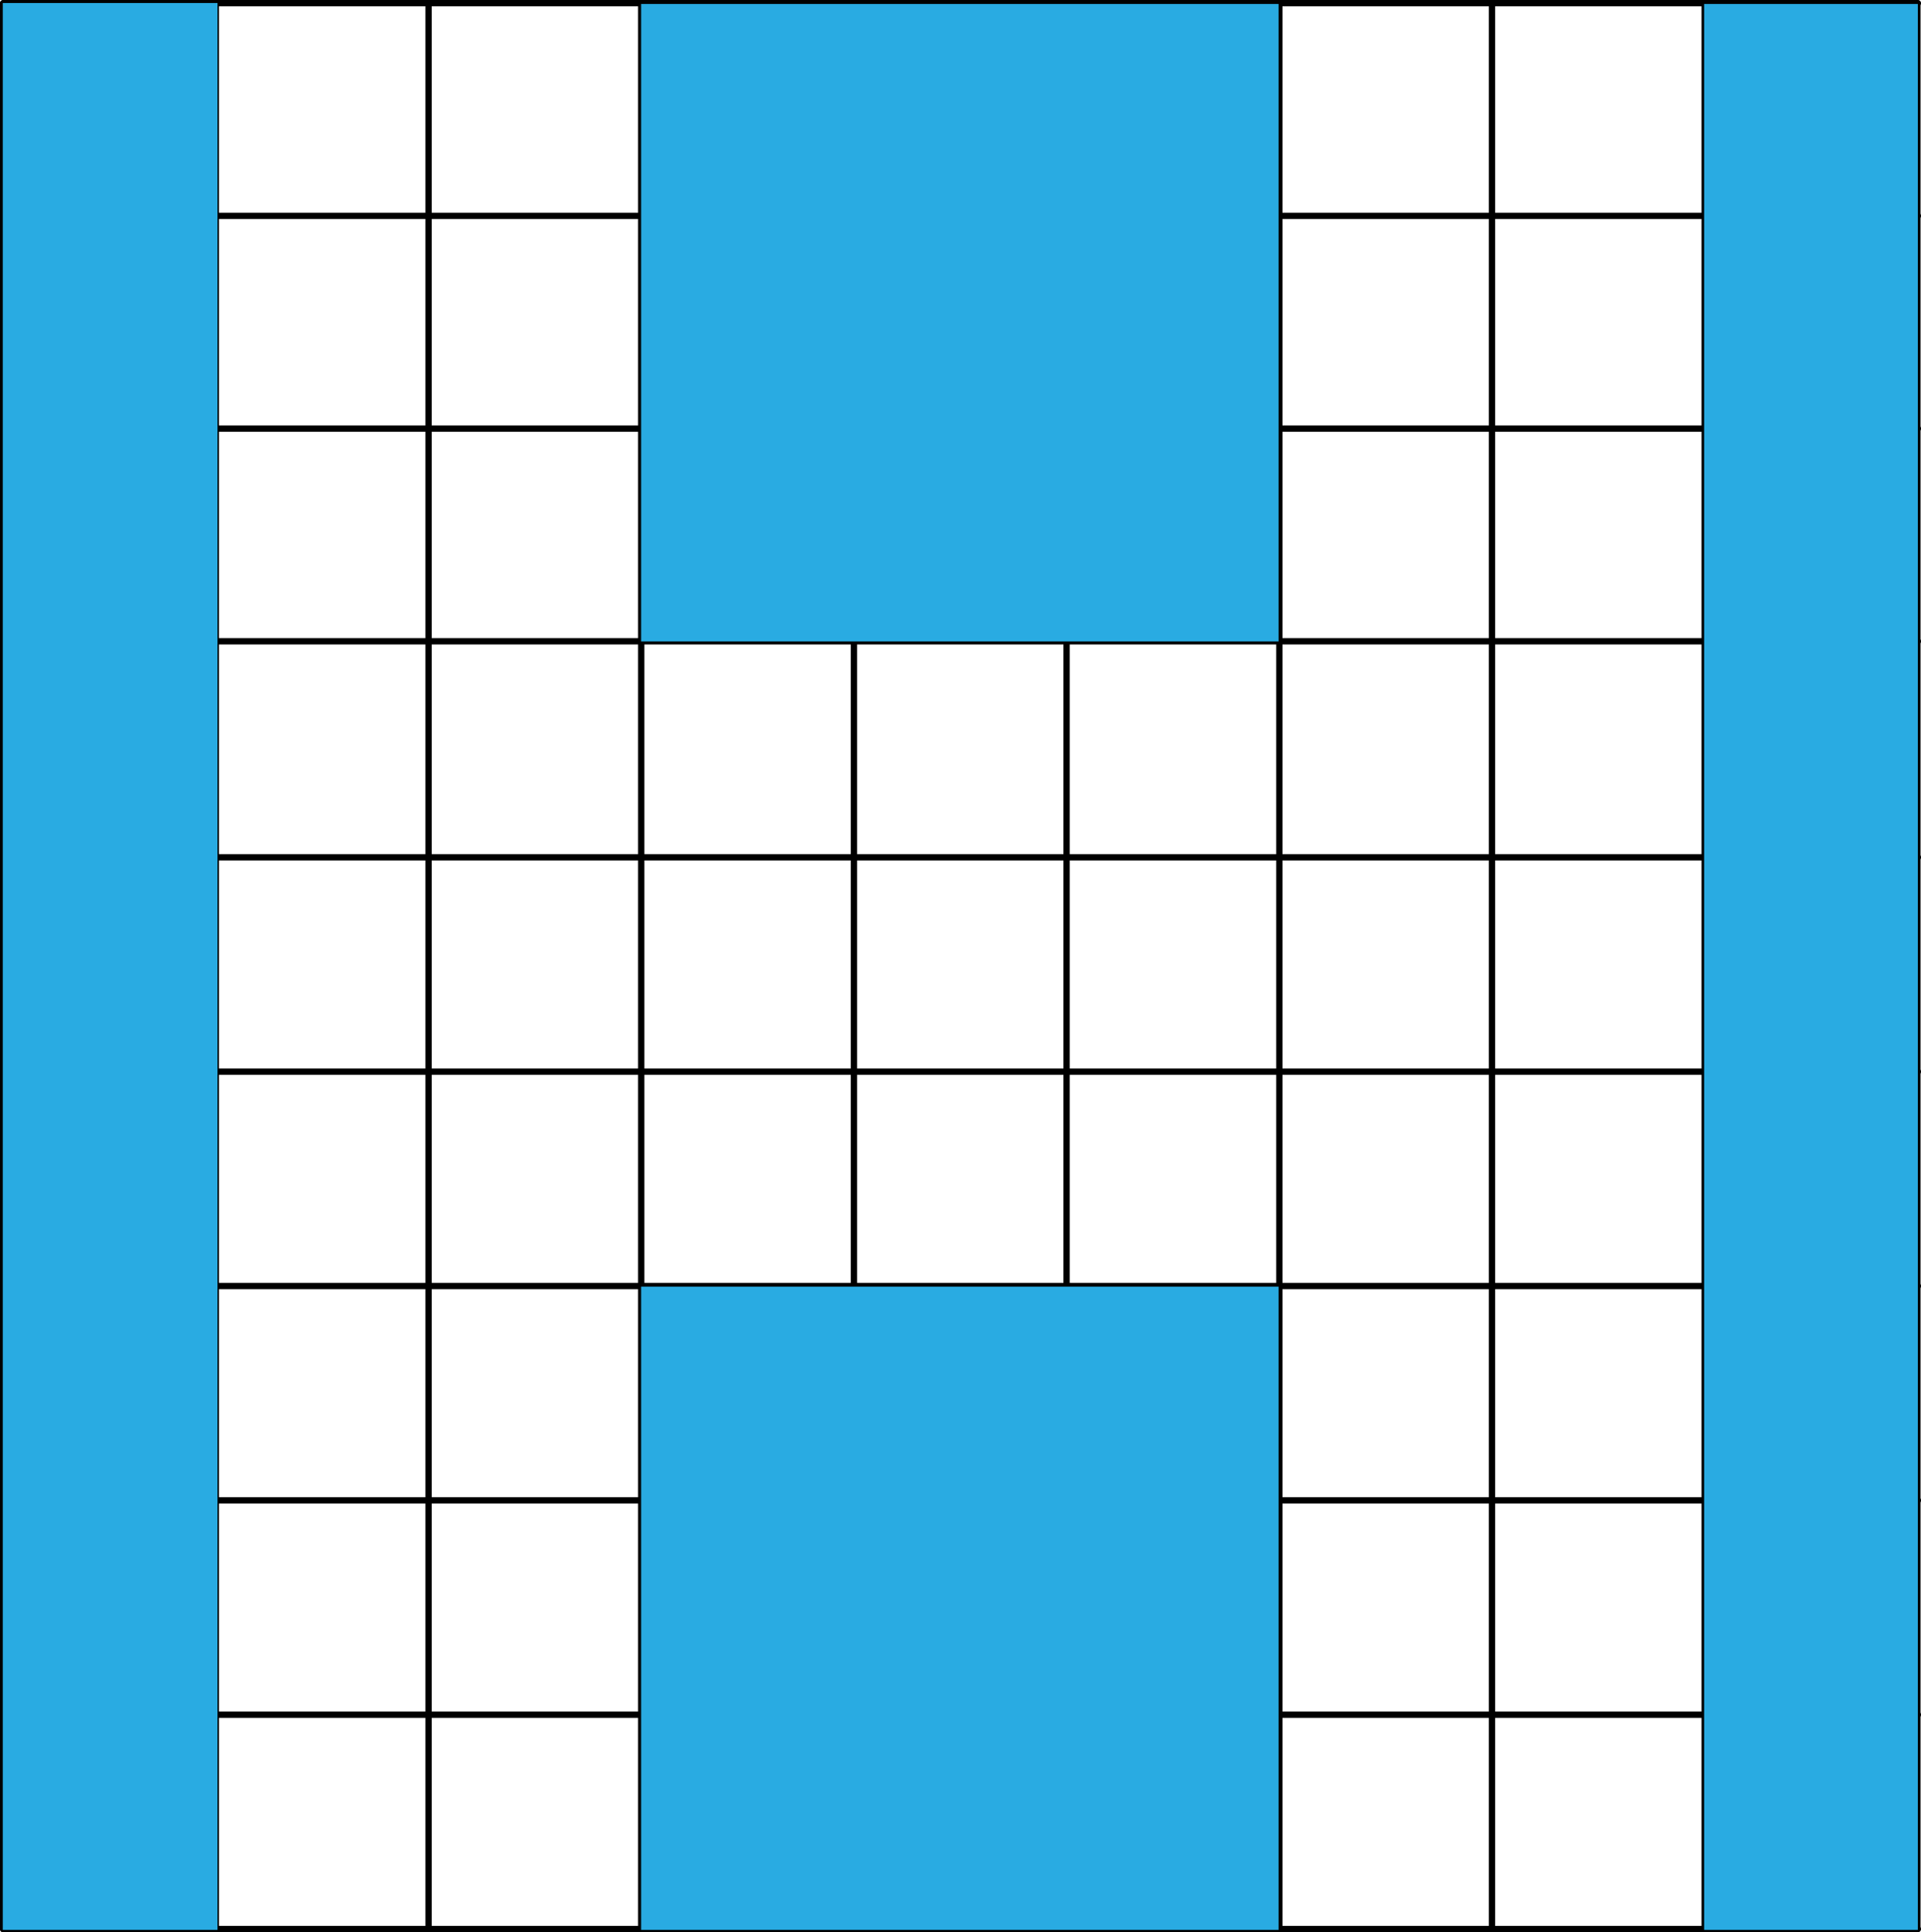
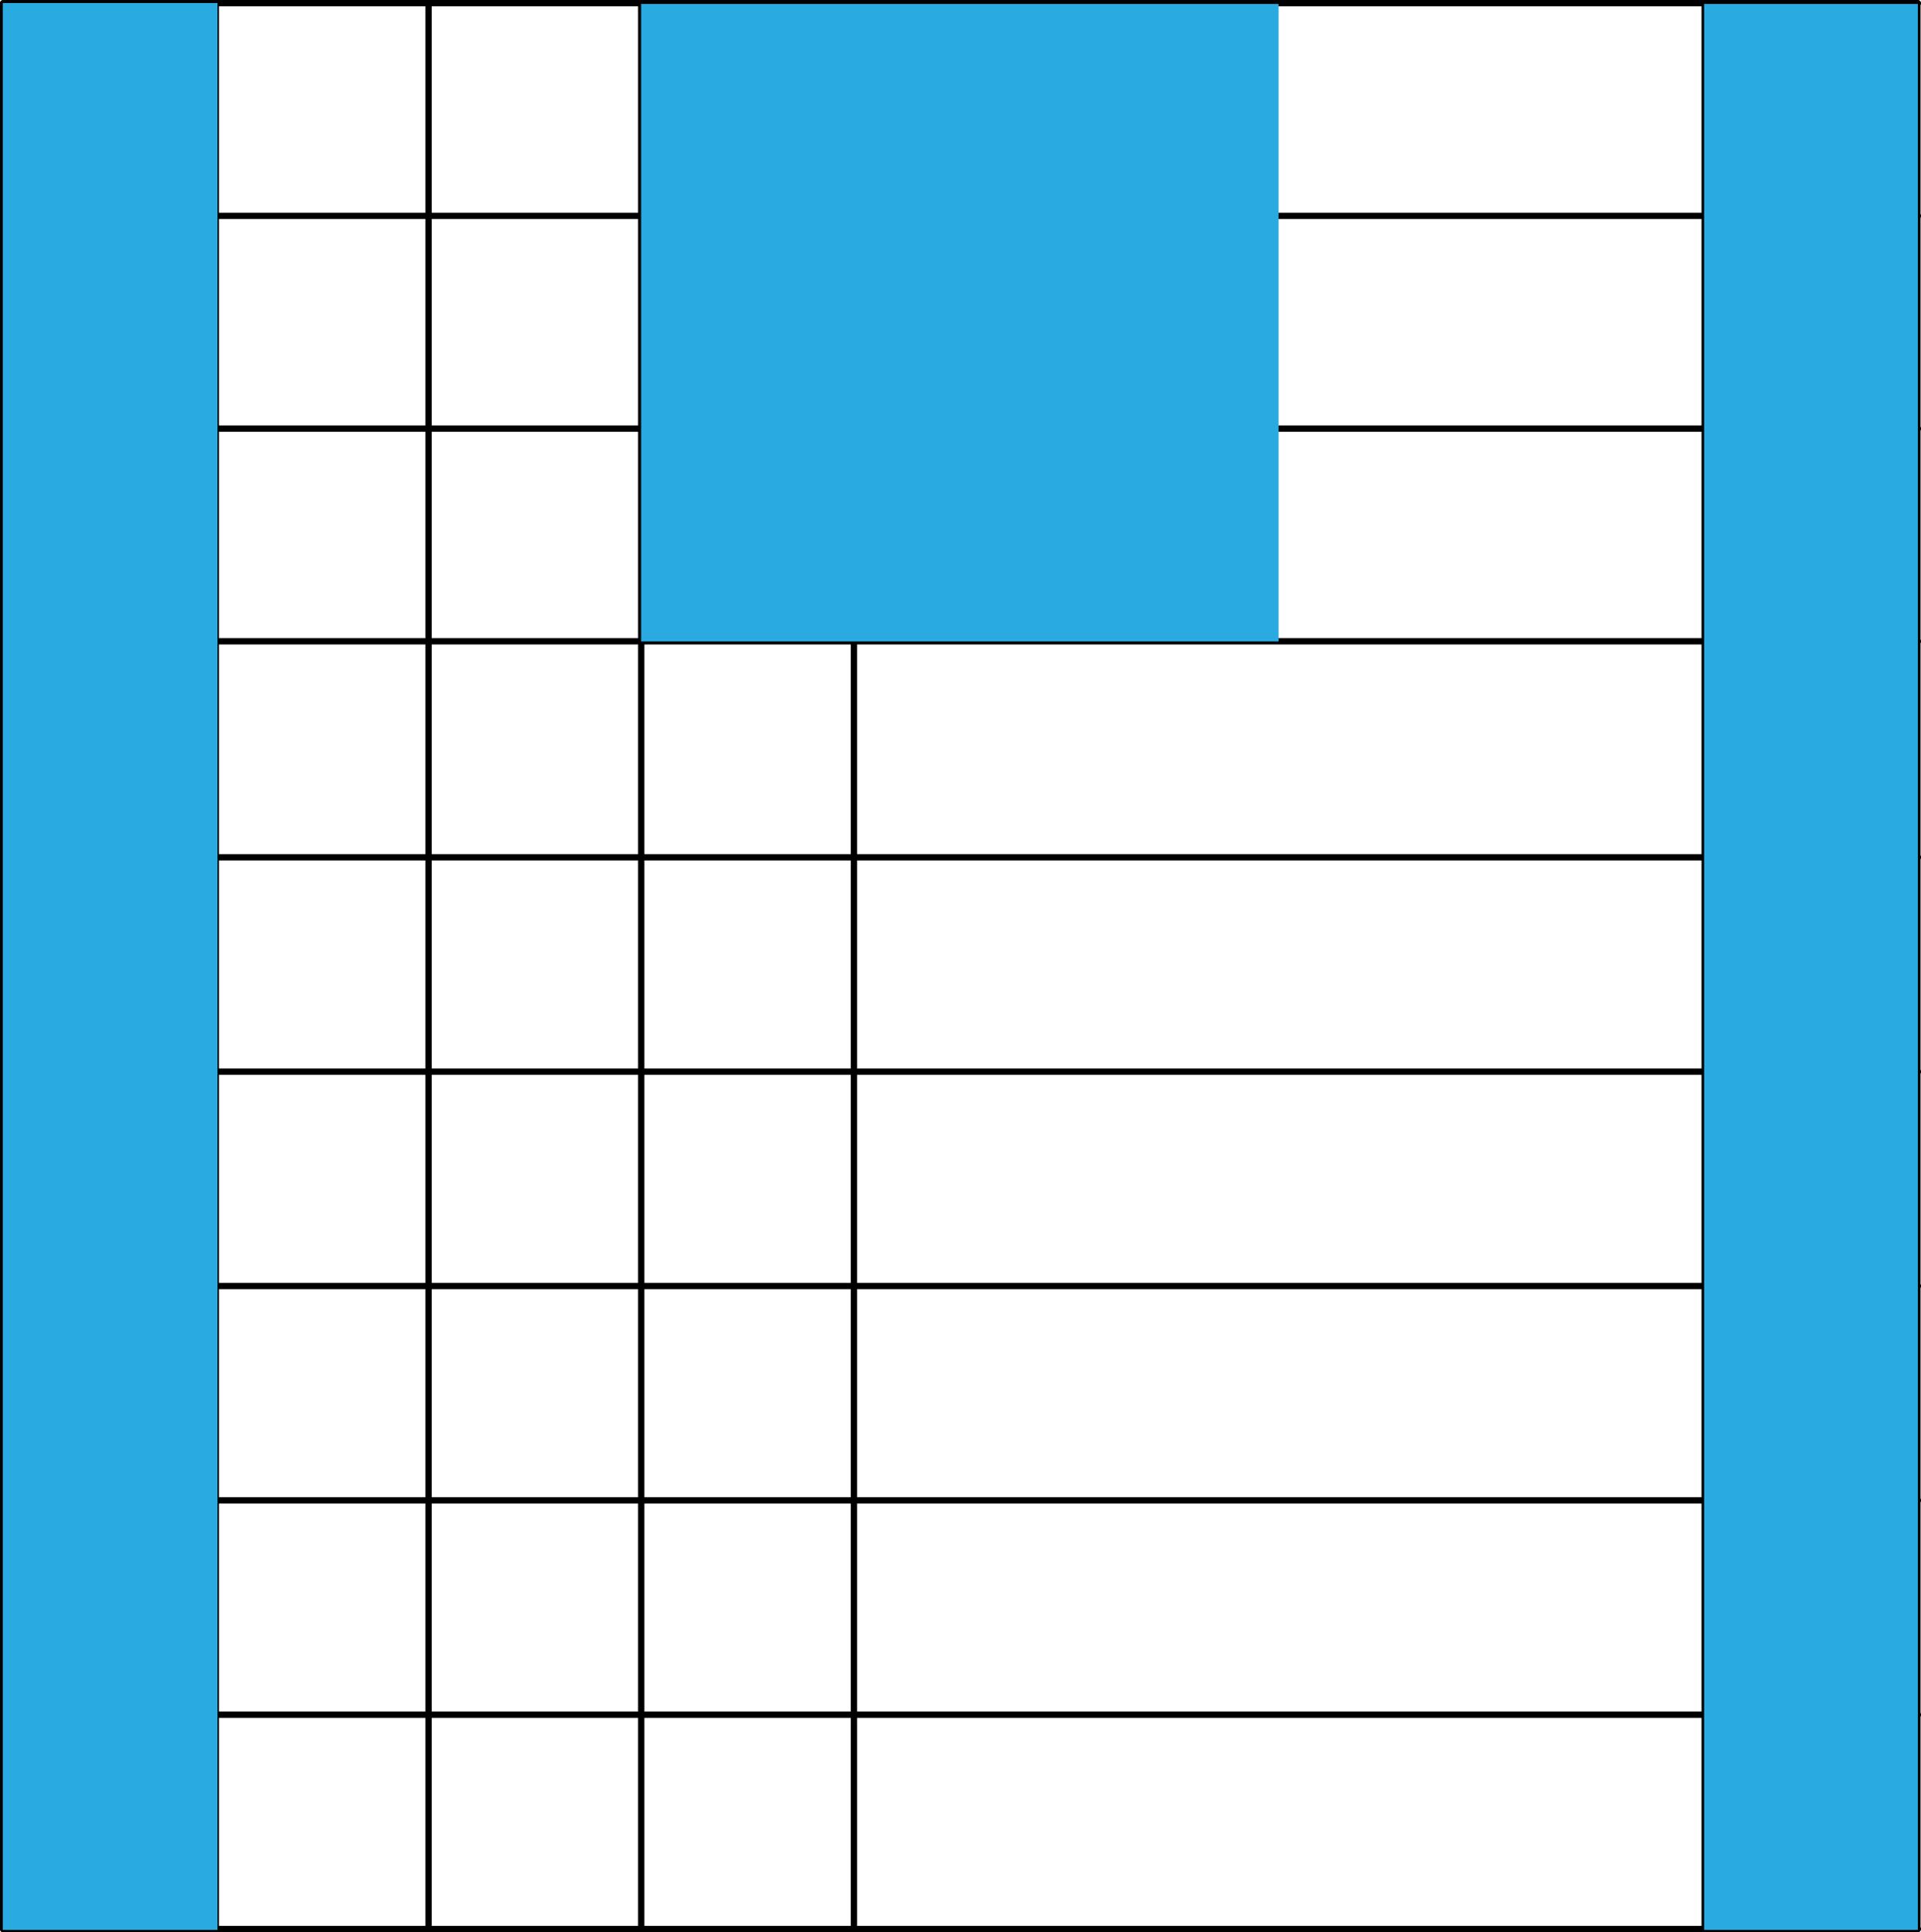
<svg xmlns="http://www.w3.org/2000/svg" id="Layer_2" data-name="Layer 2" width="997.57" height="1003.28" viewBox="0 0 997.57 1003.28" version="1.1">
  <defs id="defs1">
    <style id="style1">
      .cls-1 {
        stroke-width: 3.28px;
      }

      .cls-1, .cls-2 {
        fill: none;
        stroke: #cbcbcb;
        stroke-linecap: round;
        stroke-linejoin: round;
      }

      .cls-3 {
        fill: #29abe2;
      }

      .cls-2 {
        stroke-width: 3.28px;
      }
    </style>
  </defs>
  <line class="cls-1" x1="1.64" y1="332.99" x2="995.94" y2="332.99" id="line1" style="fill:#000000;fill-opacity:1;stroke:#000000;stroke-opacity:1" />
  <line class="cls-1" x1="1.64" y1="112.09" x2="995.94" y2="112.09" id="line2" style="fill:#000000;fill-opacity:1;stroke:#000000;stroke-opacity:1" />
  <line class="cls-1" x1="1.64" y1="222.54" x2="995.94" y2="222.54" id="line3" style="fill:#000000;fill-opacity:1;stroke:#000000;stroke-opacity:1" />
  <line class="cls-1" x1="1.64" y1="445.14" x2="995.94" y2="445.14" id="line4" style="fill:#000000;fill-opacity:1;stroke:#000000;stroke-opacity:1" />
  <line class="cls-1" x1="1.64" y1="556.44" x2="995.94" y2="556.44" id="line5" style="fill:#000000;fill-opacity:1;stroke:#000000;stroke-opacity:1" />
  <line class="cls-1" x1="1.64" y1="667.74" x2="995.94" y2="667.74" id="line6" style="fill:#000000;fill-opacity:1;stroke:#000000;stroke-opacity:1" />
  <line class="cls-1" x1="1.64" y1="779.04" x2="995.94" y2="779.04" id="line7" style="fill:#000000;fill-opacity:1;stroke:#000000;stroke-opacity:1" />
  <line class="cls-1" x1="1.64" y1="890.34" x2="995.94" y2="890.34" id="line8" style="fill:#000000;fill-opacity:1;stroke:#000000;stroke-opacity:1" />
  <line class="cls-1" x1="1.64" y1="1001.64" x2="995.94" y2="1001.64" id="line9" style="fill:#000000;fill-opacity:1;stroke:#000000;stroke-opacity:1" />
  <line class="cls-1" x1="1.64" y1="1.64" x2="995.94" y2="1.64" id="line10" style="fill:#000000;fill-opacity:1;stroke:#000000;stroke-opacity:1" />
  <line class="cls-2" x1="332.99" y1="1.71" x2="332.99" y2="1001.64" id="line11" style="fill:#000000;fill-opacity:1;stroke:#000000;stroke-opacity:1" />
-   <line class="cls-2" x1="553.89" y1="1.71" x2="553.89" y2="1001.64" id="line12" style="fill:#000000;fill-opacity:1;stroke:#000000;stroke-opacity:1" />
  <line class="cls-2" x1="443.44" y1="1.71" x2="443.44" y2="1001.64" id="line13" style="fill:#000000;fill-opacity:1;stroke:#000000;stroke-opacity:1" />
  <line class="cls-2" x1="222.54" y1="1.71" x2="222.54" y2="1001.64" id="line14" style="fill:#000000;fill-opacity:1;stroke:#000000;stroke-opacity:1" />
  <line class="cls-2" x1="112.09" y1="1.71" x2="112.09" y2="1001.64" id="line15" style="fill:#000000;fill-opacity:1;stroke:#000000;stroke-opacity:1" />
  <line class="cls-2" x1="1.64" y1="1.71" x2="1.64" y2="1001.64" id="line16" style="fill:#000000;fill-opacity:1;stroke:#000000;stroke-opacity:1" />
-   <line class="cls-2" x1="664.34" y1="1.71" x2="664.34" y2="1001.64" id="line17" style="fill:#000000;fill-opacity:1;stroke:#000000;stroke-opacity:1" />
-   <line class="cls-2" x1="774.79" y1="1.71" x2="774.79" y2="1001.64" id="line18" style="fill:#000000;fill-opacity:1;stroke:#000000;stroke-opacity:1" />
  <line class="cls-2" x1="885.24" y1="1.71" x2="885.24" y2="1001.64" id="line19" style="fill:#000000;fill-opacity:1;stroke:#000000;stroke-opacity:1" />
  <line class="cls-2" x1="995.69" y1="1.71" x2="995.69" y2="1001.64" id="line20" style="fill:#000000;fill-opacity:1;stroke:#000000;stroke-opacity:1" />
  <rect class="cls-3" x="1.44" y="1.56" width="111.5" height="1000.5" id="rect20" />
  <rect class="cls-3" x="884.94" y="2.06" width="111" height="1000" id="rect21" />
  <rect class="cls-3" x="332.94" y="2.06" width="331" height="331" id="rect22" />
-   <rect class="cls-3" x="332.94" y="668.06" width="331" height="334" id="rect23" />
</svg>